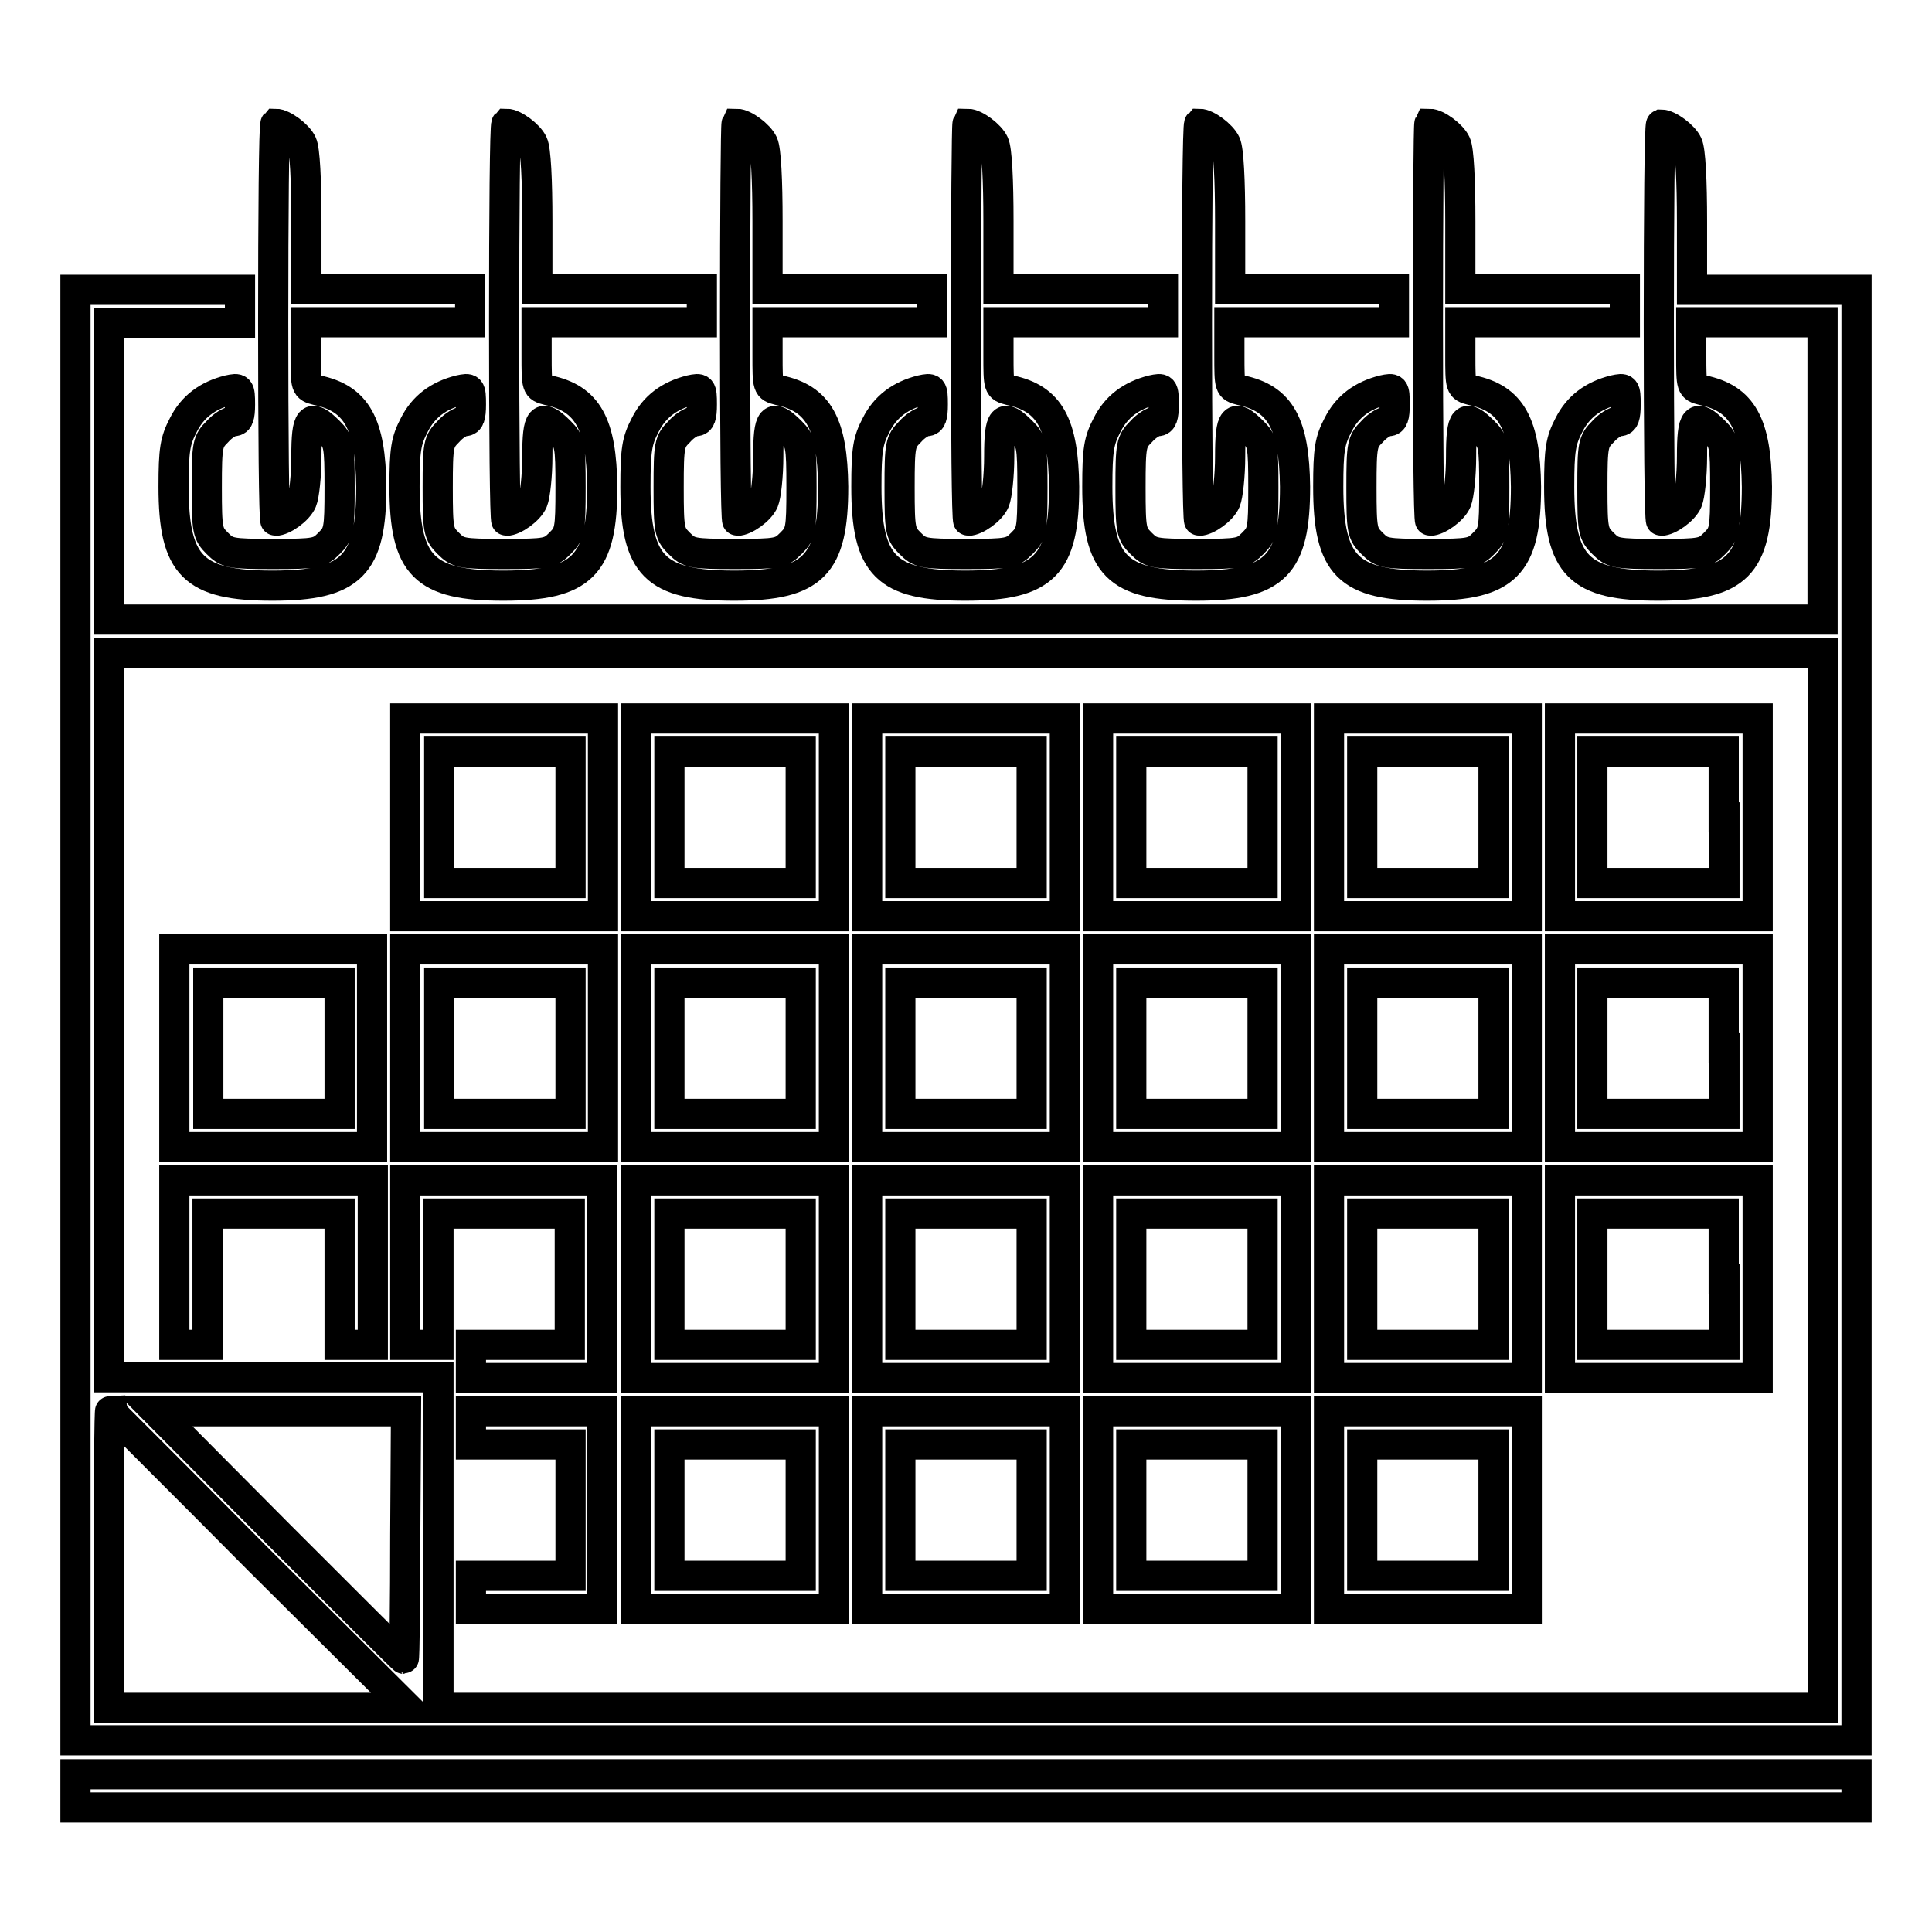
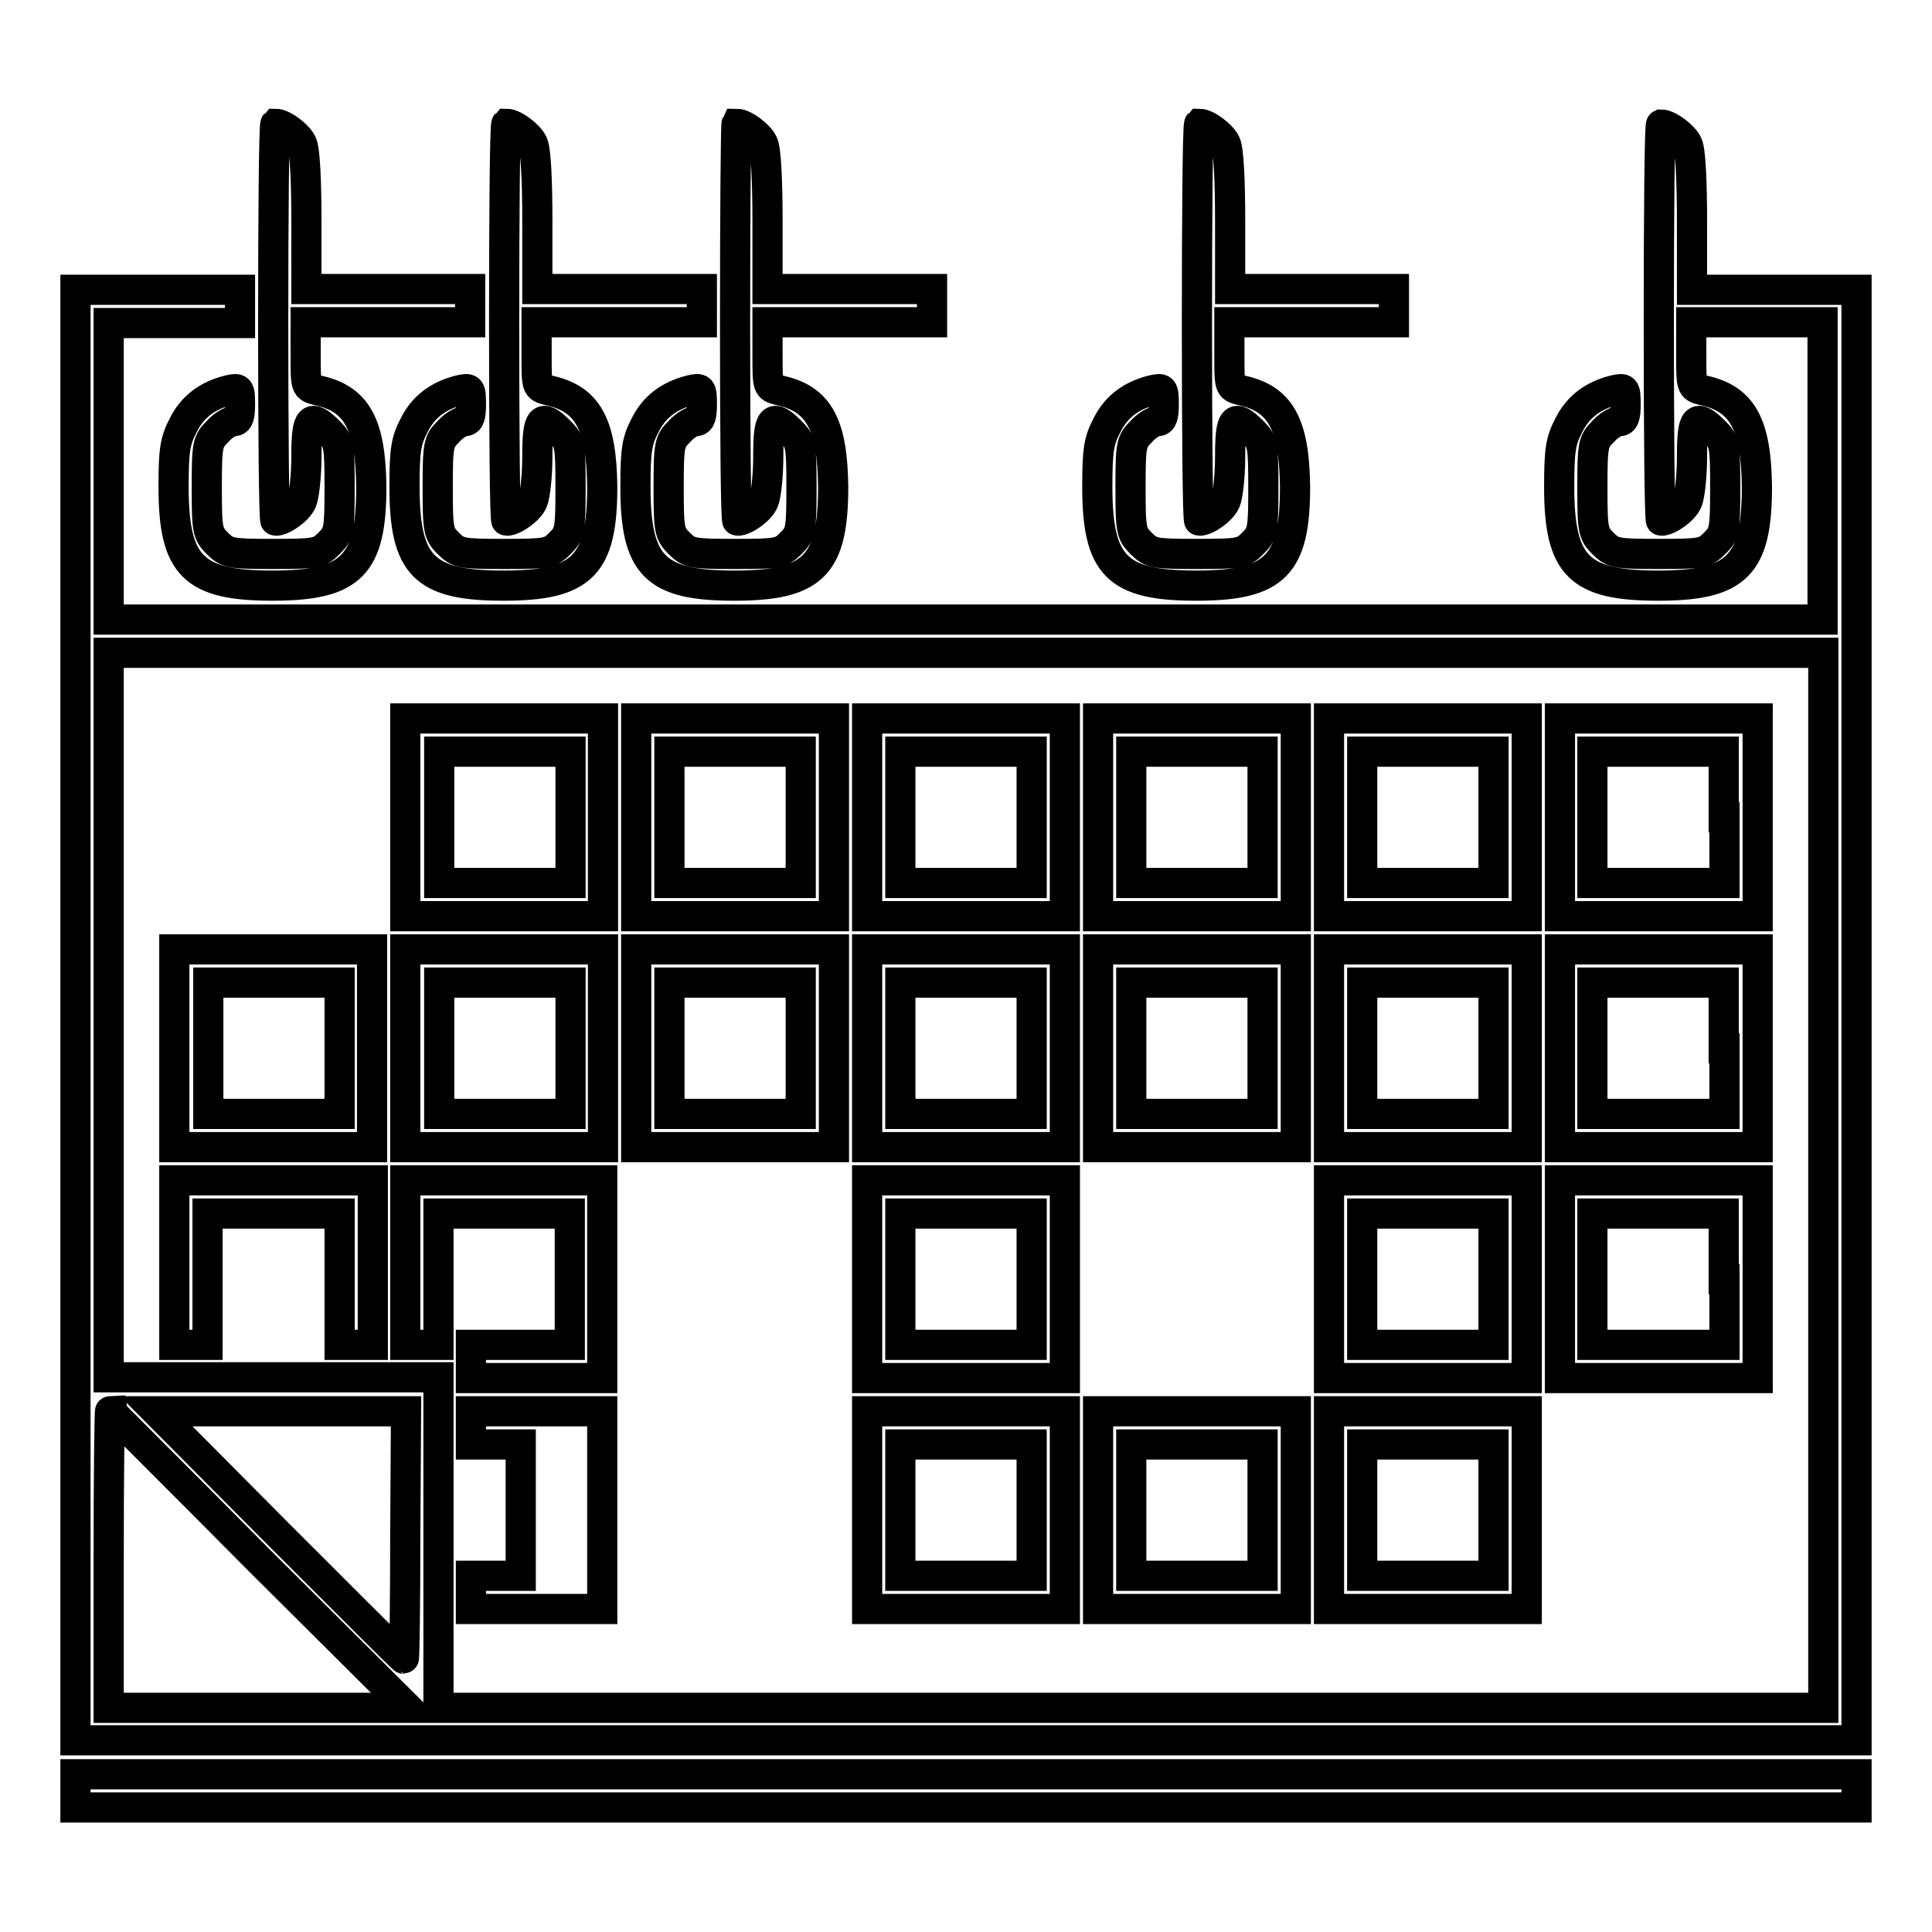
<svg xmlns="http://www.w3.org/2000/svg" version="1.1" x="0px" y="0px" viewBox="0 0 256 256" enable-background="new 0 0 256 256" xml:space="preserve">
  <g>
    <g>
      <g>
        <path stroke-width="4" fill-opacity="0" stroke="#000000" d="M36.2,42.8c0,14.4,0.1,26.2,0.3,26.2c1,0,3-1.4,3.5-2.6c0.3-0.7,0.6-3.4,0.6-5.9c0-5.2,0.5-5.8,3-3.3c1.3,1.3,1.4,1.7,1.4,7.4c0,5.7-0.1,6.1-1.4,7.4c-1.3,1.3-1.7,1.4-7.4,1.4c-5.7,0-6.1-0.1-7.4-1.4c-1.3-1.3-1.4-1.7-1.4-7.4c0-5.7,0.1-6.1,1.4-7.4c0.7-0.8,1.7-1.4,2.2-1.4c0.6,0,0.8-0.6,0.8-2.2c0-2.2-0.1-2.2-1.5-1.9c-2.8,0.7-4.8,2.2-6,4.6c-1.1,2.1-1.3,3.3-1.3,8.2c0,10.5,2.6,13.1,13.1,13.1c10.5,0,13.1-2.7,13.1-13.1c-0.1-8.3-1.9-11.7-7.2-12.8c-1.5-0.4-1.5-0.4-1.5-4.7v-4.3h10.9h10.9v-2.2v-2.2H51.5H40.6v-9c0-5.4-0.2-9.5-0.6-10.3c-0.5-1.1-2.5-2.6-3.5-2.6C36.3,16.6,36.2,28.4,36.2,42.8z" />
        <path stroke-width="4" fill-opacity="0" stroke="#000000" d="M66.8,42.8c0,14.4,0.1,26.2,0.3,26.2c1,0,3-1.4,3.5-2.6c0.3-0.7,0.6-3.4,0.6-5.9c0-5.2,0.5-5.8,3-3.3c1.3,1.3,1.4,1.7,1.4,7.4c0,5.7-0.1,6.1-1.4,7.4c-1.3,1.3-1.7,1.4-7.4,1.4c-5.7,0-6.1-0.1-7.4-1.4c-1.3-1.3-1.4-1.7-1.4-7.4c0-5.7,0.1-6.1,1.4-7.4c0.7-0.8,1.7-1.4,2.2-1.4c0.6,0,0.8-0.6,0.8-2.2c0-2.2-0.1-2.2-1.5-1.9c-2.8,0.7-4.8,2.2-6,4.6c-1.1,2.1-1.3,3.3-1.3,8.2c0,10.5,2.6,13.1,13.1,13.1c10.5,0,13.1-2.7,13.1-13.1c-0.1-8.3-1.9-11.7-7.2-12.8c-1.5-0.4-1.5-0.4-1.5-4.7v-4.3h10.9H93v-2.2v-2.2H82.1H71.2v-9c0-5.4-0.2-9.5-0.6-10.3c-0.5-1.1-2.5-2.6-3.5-2.6C66.9,16.6,66.8,28.4,66.8,42.8z" />
        <path stroke-width="4" fill-opacity="0" stroke="#000000" d="M97.4,42.8c0,14.4,0.1,26.2,0.3,26.2c1,0,3-1.4,3.5-2.6c0.3-0.7,0.6-3.4,0.6-5.9c0-5.2,0.5-5.8,3-3.3c1.3,1.3,1.4,1.7,1.4,7.4c0,5.7-0.1,6.1-1.4,7.4c-1.3,1.3-1.7,1.4-7.4,1.4S91.3,73.3,90,72c-1.3-1.3-1.4-1.7-1.4-7.4c0-5.7,0.1-6.1,1.4-7.4c0.7-0.8,1.7-1.4,2.2-1.4c0.6,0,0.8-0.6,0.8-2.2c0-2.2-0.1-2.2-1.5-1.9c-2.8,0.7-4.8,2.2-6,4.6c-1.1,2.1-1.3,3.3-1.3,8.2c0,10.5,2.6,13.1,13.1,13.1s13.1-2.7,13.1-13.1c-0.1-8.3-1.9-11.7-7.2-12.8c-1.5-0.4-1.5-0.4-1.5-4.7v-4.3h10.9h10.9v-2.2v-2.2h-10.9h-10.9v-9c0-5.4-0.2-9.5-0.6-10.3c-0.5-1.1-2.5-2.6-3.5-2.6C97.5,16.6,97.4,28.4,97.4,42.8z" />
-         <path stroke-width="4" fill-opacity="0" stroke="#000000" d="M128,42.8c0,14.4,0.1,26.2,0.3,26.2c1,0,3-1.4,3.5-2.6c0.3-0.7,0.6-3.4,0.6-5.9c0-5.2,0.5-5.8,3-3.3c1.3,1.3,1.4,1.7,1.4,7.4c0,5.7-0.1,6.1-1.4,7.4c-1.3,1.3-1.7,1.4-7.4,1.4c-5.7,0-6.1-0.1-7.4-1.4c-1.3-1.3-1.4-1.7-1.4-7.4c0-5.7,0.1-6.1,1.4-7.4c0.7-0.8,1.7-1.4,2.2-1.4c0.6,0,0.8-0.6,0.8-2.2c0-2.2-0.1-2.2-1.5-1.9c-2.8,0.7-4.8,2.2-6,4.6c-1.1,2.1-1.3,3.3-1.3,8.2c0,10.5,2.6,13.1,13.1,13.1c10.5,0,13.1-2.7,13.1-13.1c-0.1-8.3-1.9-11.7-7.2-12.8c-1.5-0.4-1.5-0.4-1.5-4.7v-4.3h10.9h10.9v-2.2v-2.2h-10.9h-10.9v-9c0-5.4-0.2-9.5-0.6-10.3c-0.5-1.1-2.5-2.6-3.5-2.6C128.1,16.6,128,28.4,128,42.8z" />
        <path stroke-width="4" fill-opacity="0" stroke="#000000" d="M158.6,42.8c0,14.4,0.1,26.2,0.3,26.2c1,0,3-1.4,3.5-2.6c0.3-0.7,0.6-3.4,0.6-5.9c0-5.2,0.5-5.8,3-3.3c1.3,1.3,1.4,1.7,1.4,7.4c0,5.7-0.1,6.1-1.4,7.4c-1.3,1.3-1.7,1.4-7.4,1.4c-5.7,0-6.1-0.1-7.4-1.4c-1.3-1.3-1.4-1.7-1.4-7.4c0-5.7,0.1-6.1,1.4-7.4c0.7-0.8,1.7-1.4,2.2-1.4c0.6,0,0.8-0.6,0.8-2.2c0-2.2-0.1-2.2-1.5-1.9c-2.8,0.7-4.8,2.2-6,4.6c-1.1,2.1-1.3,3.3-1.3,8.2c0,10.5,2.6,13.1,13.1,13.1c10.5,0,13.1-2.7,13.1-13.1c-0.1-8.3-1.9-11.7-7.2-12.8c-1.5-0.4-1.5-0.4-1.5-4.7v-4.3h10.9h10.9v-2.2v-2.2h-10.9H163v-9c0-5.4-0.2-9.5-0.6-10.3c-0.5-1.1-2.5-2.6-3.5-2.6C158.7,16.6,158.6,28.4,158.6,42.8z" />
-         <path stroke-width="4" fill-opacity="0" stroke="#000000" d="M189.2,42.8c0,14.4,0.1,26.2,0.3,26.2c1,0,3-1.4,3.5-2.6c0.3-0.7,0.6-3.4,0.6-5.9c0-5.2,0.5-5.8,3-3.3c1.3,1.3,1.4,1.7,1.4,7.4c0,5.7-0.1,6.1-1.4,7.4c-1.3,1.3-1.7,1.4-7.4,1.4s-6.1-0.1-7.4-1.4c-1.3-1.3-1.4-1.7-1.4-7.4c0-5.7,0.1-6.1,1.4-7.4c0.7-0.8,1.7-1.4,2.2-1.4c0.6,0,0.8-0.6,0.8-2.2c0-2.2-0.1-2.2-1.5-1.9c-2.8,0.7-4.8,2.2-6,4.6c-1.1,2.1-1.3,3.3-1.3,8.2c0,10.5,2.6,13.1,13.1,13.1c10.5,0,13.1-2.7,13.1-13.1c-0.1-8.3-1.9-11.7-7.2-12.8c-1.5-0.4-1.5-0.4-1.5-4.7v-4.3h10.9h10.9v-2.2v-2.2h-10.9h-10.9v-9c0-5.4-0.2-9.5-0.6-10.3c-0.5-1.1-2.5-2.6-3.5-2.6C189.3,16.6,189.2,28.4,189.2,42.8z" />
        <path stroke-width="4" fill-opacity="0" stroke="#000000" d="M219.8,42.8c0,14.4,0.1,26.2,0.3,26.2c1,0,3-1.4,3.5-2.6c0.3-0.7,0.6-3.4,0.6-5.9c0-5.2,0.5-5.8,3-3.3c1.3,1.3,1.4,1.7,1.4,7.4c0,5.7-0.1,6.1-1.4,7.4c-1.3,1.3-1.7,1.4-7.4,1.4c-5.7,0-6.1-0.1-7.4-1.4c-1.3-1.3-1.4-1.7-1.4-7.4c0-5.7,0.1-6.1,1.4-7.4c0.7-0.8,1.7-1.4,2.2-1.4c0.6,0,0.8-0.6,0.8-2.2c0-2.2-0.1-2.2-1.5-1.9c-2.8,0.7-4.8,2.2-6,4.6c-1.1,2.1-1.3,3.3-1.3,8.2c0,10.5,2.6,13.1,13.1,13.1c10.5,0,13.1-2.7,13.1-13.1c-0.1-8.3-1.9-11.7-7.2-12.8c-1.5-0.4-1.5-0.4-1.5-4.7v-4.3h8.7h8.7v19.7v19.7H128H14.4V62.4V42.8h8.7h8.7v-2.2v-2.2H20.9H10v96.1v96.1h118h118v-96.1V38.4h-10.9h-10.9v-9c0-5.4-0.2-9.5-0.6-10.3c-0.5-1.1-2.5-2.6-3.5-2.6C219.9,16.6,219.8,28.4,219.8,42.8z M241.6,156.4v69.9h-91.8H58.1v-21.9v-21.9H36.2H14.4v-48.1V86.5H128h113.6V156.4z M34.3,206.7L54,226.3H34.1H14.4v-19.7c0-10.8,0.1-19.7,0.2-19.7C14.6,187,23.5,195.8,34.3,206.7z M53.7,203.4c0,9-0.1,16.4-0.2,16.4c-0.1,0-7.5-7.4-16.5-16.4L20.7,187h16.6h16.5L53.7,203.4L53.7,203.4z" />
        <path stroke-width="4" fill-opacity="0" stroke="#000000" d="M53.7,108.3v13.1h13.1h13.1v-13.1V95.2H66.8H53.7V108.3L53.7,108.3z M75.6,108.3v8.7h-8.7h-8.7v-8.7v-8.7h8.7h8.7V108.3z" />
        <path stroke-width="4" fill-opacity="0" stroke="#000000" d="M84.3,108.3v13.1h13.1h13.1v-13.1V95.2H97.4H84.3V108.3L84.3,108.3z M106.1,108.3v8.7h-8.7h-8.7v-8.7v-8.7h8.7h8.7V108.3z" />
        <path stroke-width="4" fill-opacity="0" stroke="#000000" d="M114.9,108.3v13.1H128h13.1v-13.1V95.2H128h-13.1V108.3z M136.7,108.3v8.7H128h-8.7v-8.7v-8.7h8.7h8.7V108.3z" />
        <path stroke-width="4" fill-opacity="0" stroke="#000000" d="M145.5,108.3v13.1h13.1h13.1v-13.1V95.2h-13.1h-13.1V108.3z M167.3,108.3v8.7h-8.7h-8.7v-8.7v-8.7h8.7h8.7V108.3z" />
        <path stroke-width="4" fill-opacity="0" stroke="#000000" d="M176.1,108.3v13.1h13.1h13.1v-13.1V95.2h-13.1h-13.1V108.3z M197.9,108.3v8.7h-8.7h-8.7v-8.7v-8.7h8.7h8.7V108.3z" />
        <path stroke-width="4" fill-opacity="0" stroke="#000000" d="M206.7,108.3v13.1h13.1h13.1v-13.1V95.2h-13.1h-13.1V108.3z M228.5,108.3v8.7h-8.7H211v-8.7v-8.7h8.7h8.7V108.3z" />
        <path stroke-width="4" fill-opacity="0" stroke="#000000" d="M23.1,138.9V152h13.1h13.1v-13.1v-13.1H36.2H23.1V138.9z M45,138.9v8.7h-8.7h-8.7v-8.7v-8.7h8.7H45V138.9z" />
        <path stroke-width="4" fill-opacity="0" stroke="#000000" d="M53.7,138.9V152h13.1h13.1v-13.1v-13.1H66.8H53.7V138.9L53.7,138.9z M75.6,138.9v8.7h-8.7h-8.7v-8.7v-8.7h8.7h8.7V138.9z" />
        <path stroke-width="4" fill-opacity="0" stroke="#000000" d="M84.3,138.9V152h13.1h13.1v-13.1v-13.1H97.4H84.3V138.9L84.3,138.9z M106.1,138.9v8.7h-8.7h-8.7v-8.7v-8.7h8.7h8.7V138.9z" />
        <path stroke-width="4" fill-opacity="0" stroke="#000000" d="M114.9,138.9V152H128h13.1v-13.1v-13.1H128h-13.1V138.9z M136.7,138.9v8.7H128h-8.7v-8.7v-8.7h8.7h8.7V138.9z" />
        <path stroke-width="4" fill-opacity="0" stroke="#000000" d="M145.5,138.9V152h13.1h13.1v-13.1v-13.1h-13.1h-13.1V138.9z M167.3,138.9v8.7h-8.7h-8.7v-8.7v-8.7h8.7h8.7V138.9z" />
        <path stroke-width="4" fill-opacity="0" stroke="#000000" d="M176.1,138.9V152h13.1h13.1v-13.1v-13.1h-13.1h-13.1V138.9z M197.9,138.9v8.7h-8.7h-8.7v-8.7v-8.7h8.7h8.7V138.9z" />
        <path stroke-width="4" fill-opacity="0" stroke="#000000" d="M206.7,138.9V152h13.1h13.1v-13.1v-13.1h-13.1h-13.1V138.9z M228.5,138.9v8.7h-8.7H211v-8.7v-8.7h8.7h8.7V138.9z" />
        <path stroke-width="4" fill-opacity="0" stroke="#000000" d="M23.1,167.3v10.9h2.2h2.2v-8.7v-8.7h8.7H45v8.7v8.7h2.2h2.2v-10.9v-10.9H36.2H23.1V167.3z" />
        <path stroke-width="4" fill-opacity="0" stroke="#000000" d="M53.7,167.3v10.9h2.2h2.2v-8.7v-8.7h8.7h8.7v8.7v8.7H69h-6.6v2.2v2.2h8.7h8.7v-13.1v-13.1H66.8H53.7L53.7,167.3L53.7,167.3z" />
-         <path stroke-width="4" fill-opacity="0" stroke="#000000" d="M84.3,169.5v13.1h13.1h13.1v-13.1v-13.1H97.4H84.3V169.5L84.3,169.5z M106.1,169.5v8.7h-8.7h-8.7v-8.7v-8.7h8.7h8.7V169.5z" />
        <path stroke-width="4" fill-opacity="0" stroke="#000000" d="M114.9,169.5v13.1H128h13.1v-13.1v-13.1H128h-13.1V169.5z M136.7,169.5v8.7H128h-8.7v-8.7v-8.7h8.7h8.7V169.5z" />
-         <path stroke-width="4" fill-opacity="0" stroke="#000000" d="M145.5,169.5v13.1h13.1h13.1v-13.1v-13.1h-13.1h-13.1V169.5z M167.3,169.5v8.7h-8.7h-8.7v-8.7v-8.7h8.7h8.7V169.5z" />
        <path stroke-width="4" fill-opacity="0" stroke="#000000" d="M176.1,169.5v13.1h13.1h13.1v-13.1v-13.1h-13.1h-13.1V169.5z M197.9,169.5v8.7h-8.7h-8.7v-8.7v-8.7h8.7h8.7V169.5z" />
        <path stroke-width="4" fill-opacity="0" stroke="#000000" d="M206.7,169.5v13.1h13.1h13.1v-13.1v-13.1h-13.1h-13.1V169.5z M228.5,169.5v8.7h-8.7H211v-8.7v-8.7h8.7h8.7V169.5z" />
-         <path stroke-width="4" fill-opacity="0" stroke="#000000" d="M62.4,189.2v2.2H69h6.6v8.7v8.7H69h-6.6v2.2v2.2h8.7h8.7v-13.1V187h-8.7h-8.7V189.2z" />
-         <path stroke-width="4" fill-opacity="0" stroke="#000000" d="M84.3,200.1v13.1h13.1h13.1v-13.1V187H97.4H84.3V200.1L84.3,200.1z M106.1,200.1v8.7h-8.7h-8.7v-8.7v-8.7h8.7h8.7V200.1z" />
+         <path stroke-width="4" fill-opacity="0" stroke="#000000" d="M62.4,189.2v2.2h6.6v8.7v8.7H69h-6.6v2.2v2.2h8.7h8.7v-13.1V187h-8.7h-8.7V189.2z" />
        <path stroke-width="4" fill-opacity="0" stroke="#000000" d="M114.9,200.1v13.1H128h13.1v-13.1V187H128h-13.1V200.1z M136.7,200.1v8.7H128h-8.7v-8.7v-8.7h8.7h8.7V200.1z" />
        <path stroke-width="4" fill-opacity="0" stroke="#000000" d="M145.5,200.1v13.1h13.1h13.1v-13.1V187h-13.1h-13.1V200.1z M167.3,200.1v8.7h-8.7h-8.7v-8.7v-8.7h8.7h8.7V200.1z" />
        <path stroke-width="4" fill-opacity="0" stroke="#000000" d="M176.1,200.1v13.1h13.1h13.1v-13.1V187h-13.1h-13.1V200.1z M197.9,200.1v8.7h-8.7h-8.7v-8.7v-8.7h8.7h8.7V200.1z" />
        <path stroke-width="4" fill-opacity="0" stroke="#000000" d="M10,237.3v2.2h118h118v-2.2v-2.2H128H10V237.3z" />
      </g>
    </g>
  </g>
</svg>